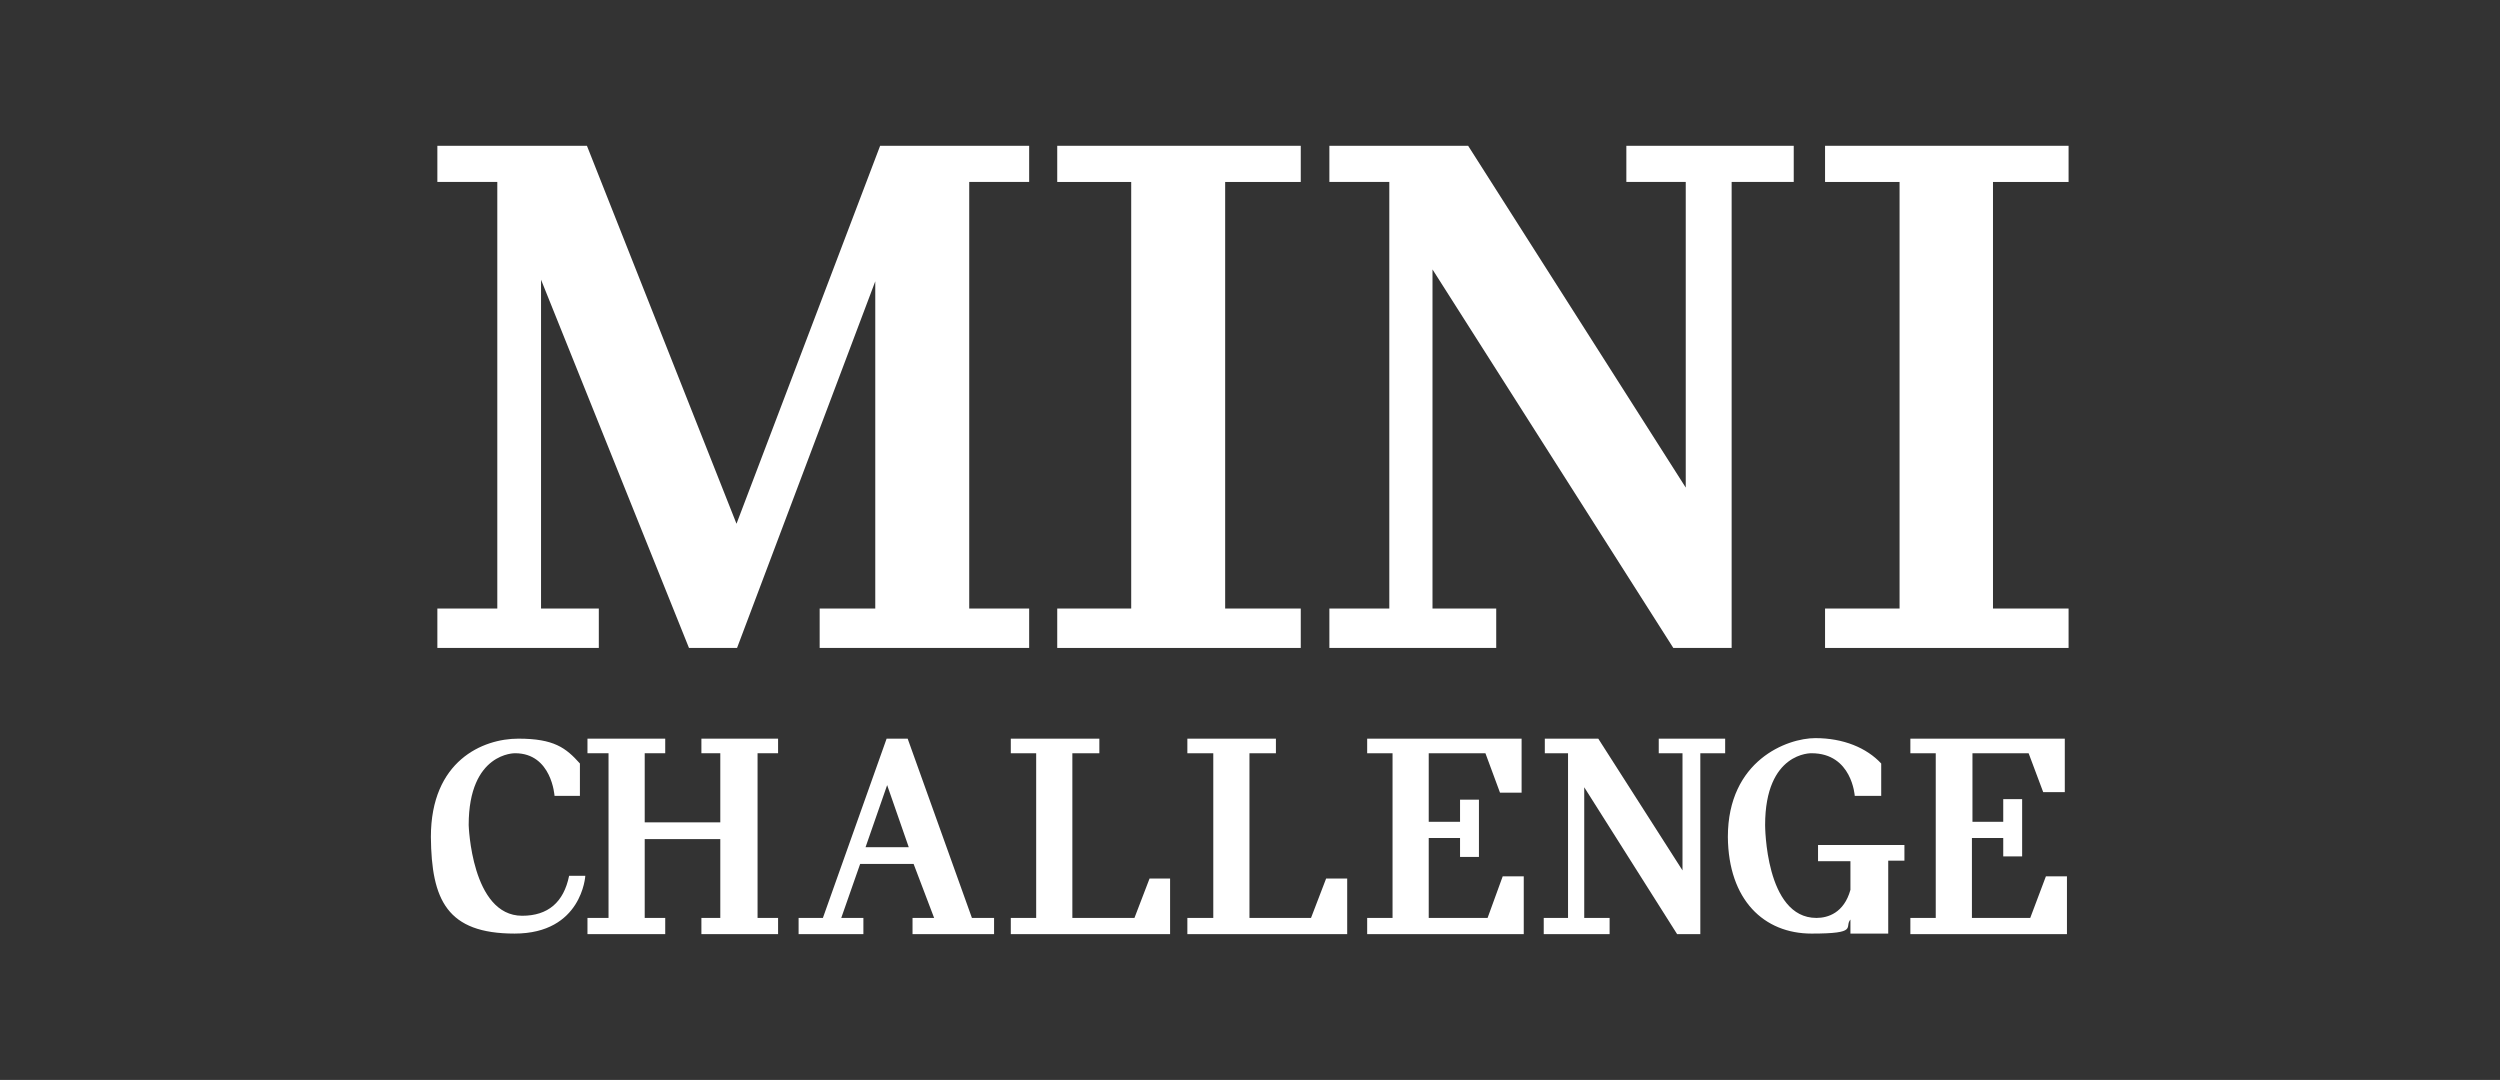
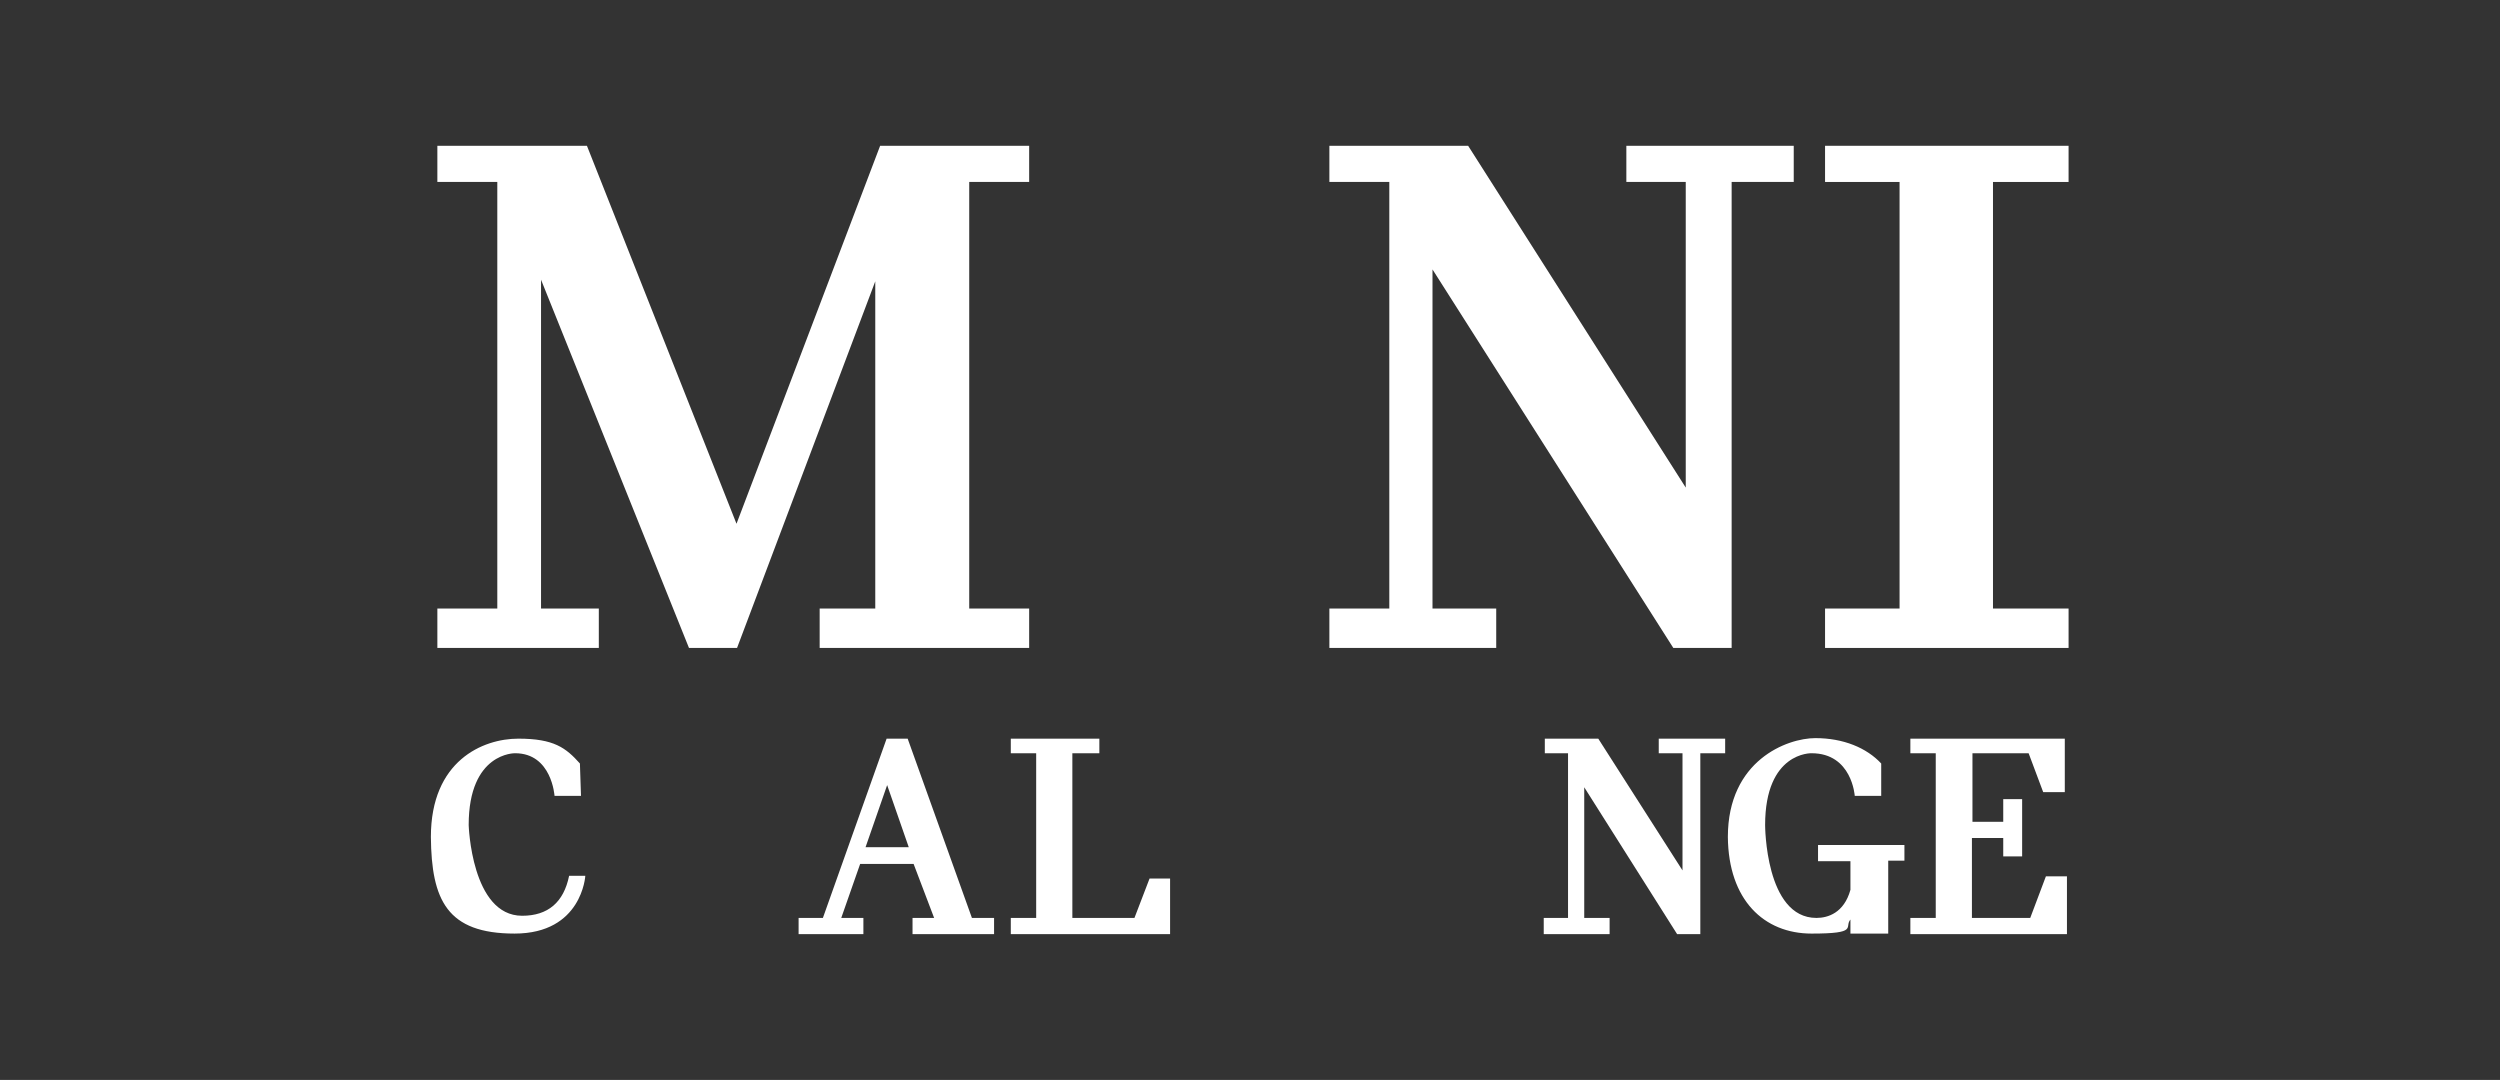
<svg xmlns="http://www.w3.org/2000/svg" id="Layer_1" version="1.1" viewBox="0 0 463 200">
  <rect x="0" y="0" width="463" height="200" fill="#333333" stroke="none" />
  <defs>
    <style>
      .st0 {
        fill: #fff;
      }
    </style>
  </defs>
  <polygon class="st0" points="81 27 108.7 27 136.4 97 163 27 190.6 27 190.6 33.7 179.5 33.7 179.5 112.7 190.6 112.7 190.6 120 151.8 120 151.8 112.7 162.1 112.7 162.1 52.1 136.5 120 127.6 120 100.2 51.8 100.2 112.7 110.9 112.7 110.9 120 81 120 81 112.7 92.1 112.7 92.1 33.7 81 33.7 81 27" />
-   <polygon class="st0" points="195.8 27 195.8 33.7 209.5 33.7 209.5 112.7 195.8 112.7 195.8 120 240.9 120 240.9 112.7 226.9 112.7 226.9 33.7 240.9 33.7 240.9 27 195.8 27" />
  <polygon class="st0" points="246.2 27 246.2 33.7 257.3 33.7 257.3 112.7 246.2 112.7 246.2 120 277.1 120 277.1 112.7 265.3 112.7 265.3 49.9 309.9 120 320.7 120 320.7 33.7 332.2 33.7 332.2 27 301.2 27 301.2 33.7 312.2 33.7 312.2 90.3 271.9 27 246.2 27" />
  <polygon class="st0" points="338 27 338 33.7 351.8 33.7 351.8 112.7 338 112.7 338 120 383.1 120 383.1 112.7 369.1 112.7 369.1 33.7 383.1 33.7 383.1 27 338 27" />
-   <path class="st0" d="M107.6,147.4h-4.9s-.5-7.9-7.3-7.9c0,0-8.6-.2-8.6,13.3,0,0,.5,16.8,9.9,16.8,4.8,0,7.7-2.5,8.7-7.4h3s-.6,10.7-13.1,10.7-15.4-6.2-15.5-17.9c0-14.1,9.6-18.2,16.2-18.2s8.8,1.7,11.4,4.6v6Z" />
-   <polygon class="st0" points="108.8 173 123.2 173 123.2 170 119.4 170 119.4 155.4 133.4 155.4 133.4 170 129.9 170 129.9 173 144.1 173 144.1 170 140.3 170 140.3 139.5 144.1 139.5 144.1 136.8 129.9 136.8 129.9 139.5 133.4 139.5 133.4 152.3 119.4 152.3 119.4 139.5 123.2 139.5 123.2 136.8 108.8 136.8 108.8 139.5 112.7 139.5 112.7 170 108.8 170 108.8 173" />
+   <path class="st0" d="M107.6,147.4h-4.9s-.5-7.9-7.3-7.9c0,0-8.6-.2-8.6,13.3,0,0,.5,16.8,9.9,16.8,4.8,0,7.7-2.5,8.7-7.4h3s-.6,10.7-13.1,10.7-15.4-6.2-15.5-17.9c0-14.1,9.6-18.2,16.2-18.2s8.8,1.7,11.4,4.6Z" />
  <path class="st0" d="M180,170l-11.9-33.2h-3.9l-11.8,33.2h-4.5v3h12v-3h-4.1l3.5-10h9.9l3.8,10h-4v3h15.1v-3h-4ZM160.3,156.9l4-11.5,4,11.5h-8Z" />
  <polygon class="st0" points="191.9 170 187.2 170 187.2 173 216.7 173 216.7 162.7 212.9 162.7 210.1 170 198.6 170 198.6 139.5 203.6 139.5 203.6 136.8 187.2 136.8 187.2 139.5 191.9 139.5 191.9 170" />
-   <polygon class="st0" points="253.2 170 253.2 173 282.2 173 282.2 162.3 278.3 162.3 275.5 170 264.6 170 264.6 155.2 270.4 155.2 270.4 158.7 273.9 158.7 273.9 148.1 270.4 148.1 270.4 152.2 264.6 152.2 264.6 139.5 275.1 139.5 277.8 146.8 281.8 146.8 281.8 136.8 253.2 136.8 253.2 139.5 257.9 139.5 257.9 170 253.2 170" />
  <polygon class="st0" points="285.9 170 285.9 173 298.1 173 298.1 170 293.4 170 293.4 145.8 310.6 173 314.9 173 314.9 139.5 319.5 139.5 319.5 136.8 307.2 136.8 307.2 139.5 311.6 139.5 311.6 161.2 296 136.8 286.1 136.8 286.1 139.5 290.4 139.5 290.4 170 285.9 170" />
  <path class="st0" d="M336.7,156.5v3h6s0,5.3,0,5.3c-1.2,4.3-4.2,5.2-6.3,5.2-9.5,0-9.5-17.2-9.5-17.2,0-13.6,8.6-13.3,8.6-13.3,7.5,0,8,7.9,8,7.9h4.9v-6c-2.7-2.9-7-4.7-12.2-4.7s-16.2,4.1-16.2,18.3c.1,11.7,6.7,17.9,15.5,17.9s6-1.2,7.2-2.6v2.6h7v-13.5h3v-2.9h-16Z" />
  <polygon class="st0" points="353.8 170 353.8 173 382.8 173 382.8 162.3 378.9 162.3 376 170 365.2 170 365.2 155.2 371 155.2 371 158.6 374.5 158.6 374.5 148 371 148 371 152.2 365.3 152.2 365.3 139.5 375.7 139.5 378.4 146.7 382.4 146.7 382.4 136.8 353.8 136.8 353.8 139.5 358.5 139.5 358.5 170 353.8 170" />
-   <polygon class="st0" points="224.7 170 219.9 170 219.9 173 249.5 173 249.5 162.7 245.6 162.7 242.8 170 231.4 170 231.4 139.5 236.3 139.5 236.3 136.8 219.9 136.8 219.9 139.5 224.7 139.5 224.7 170" />
</svg>